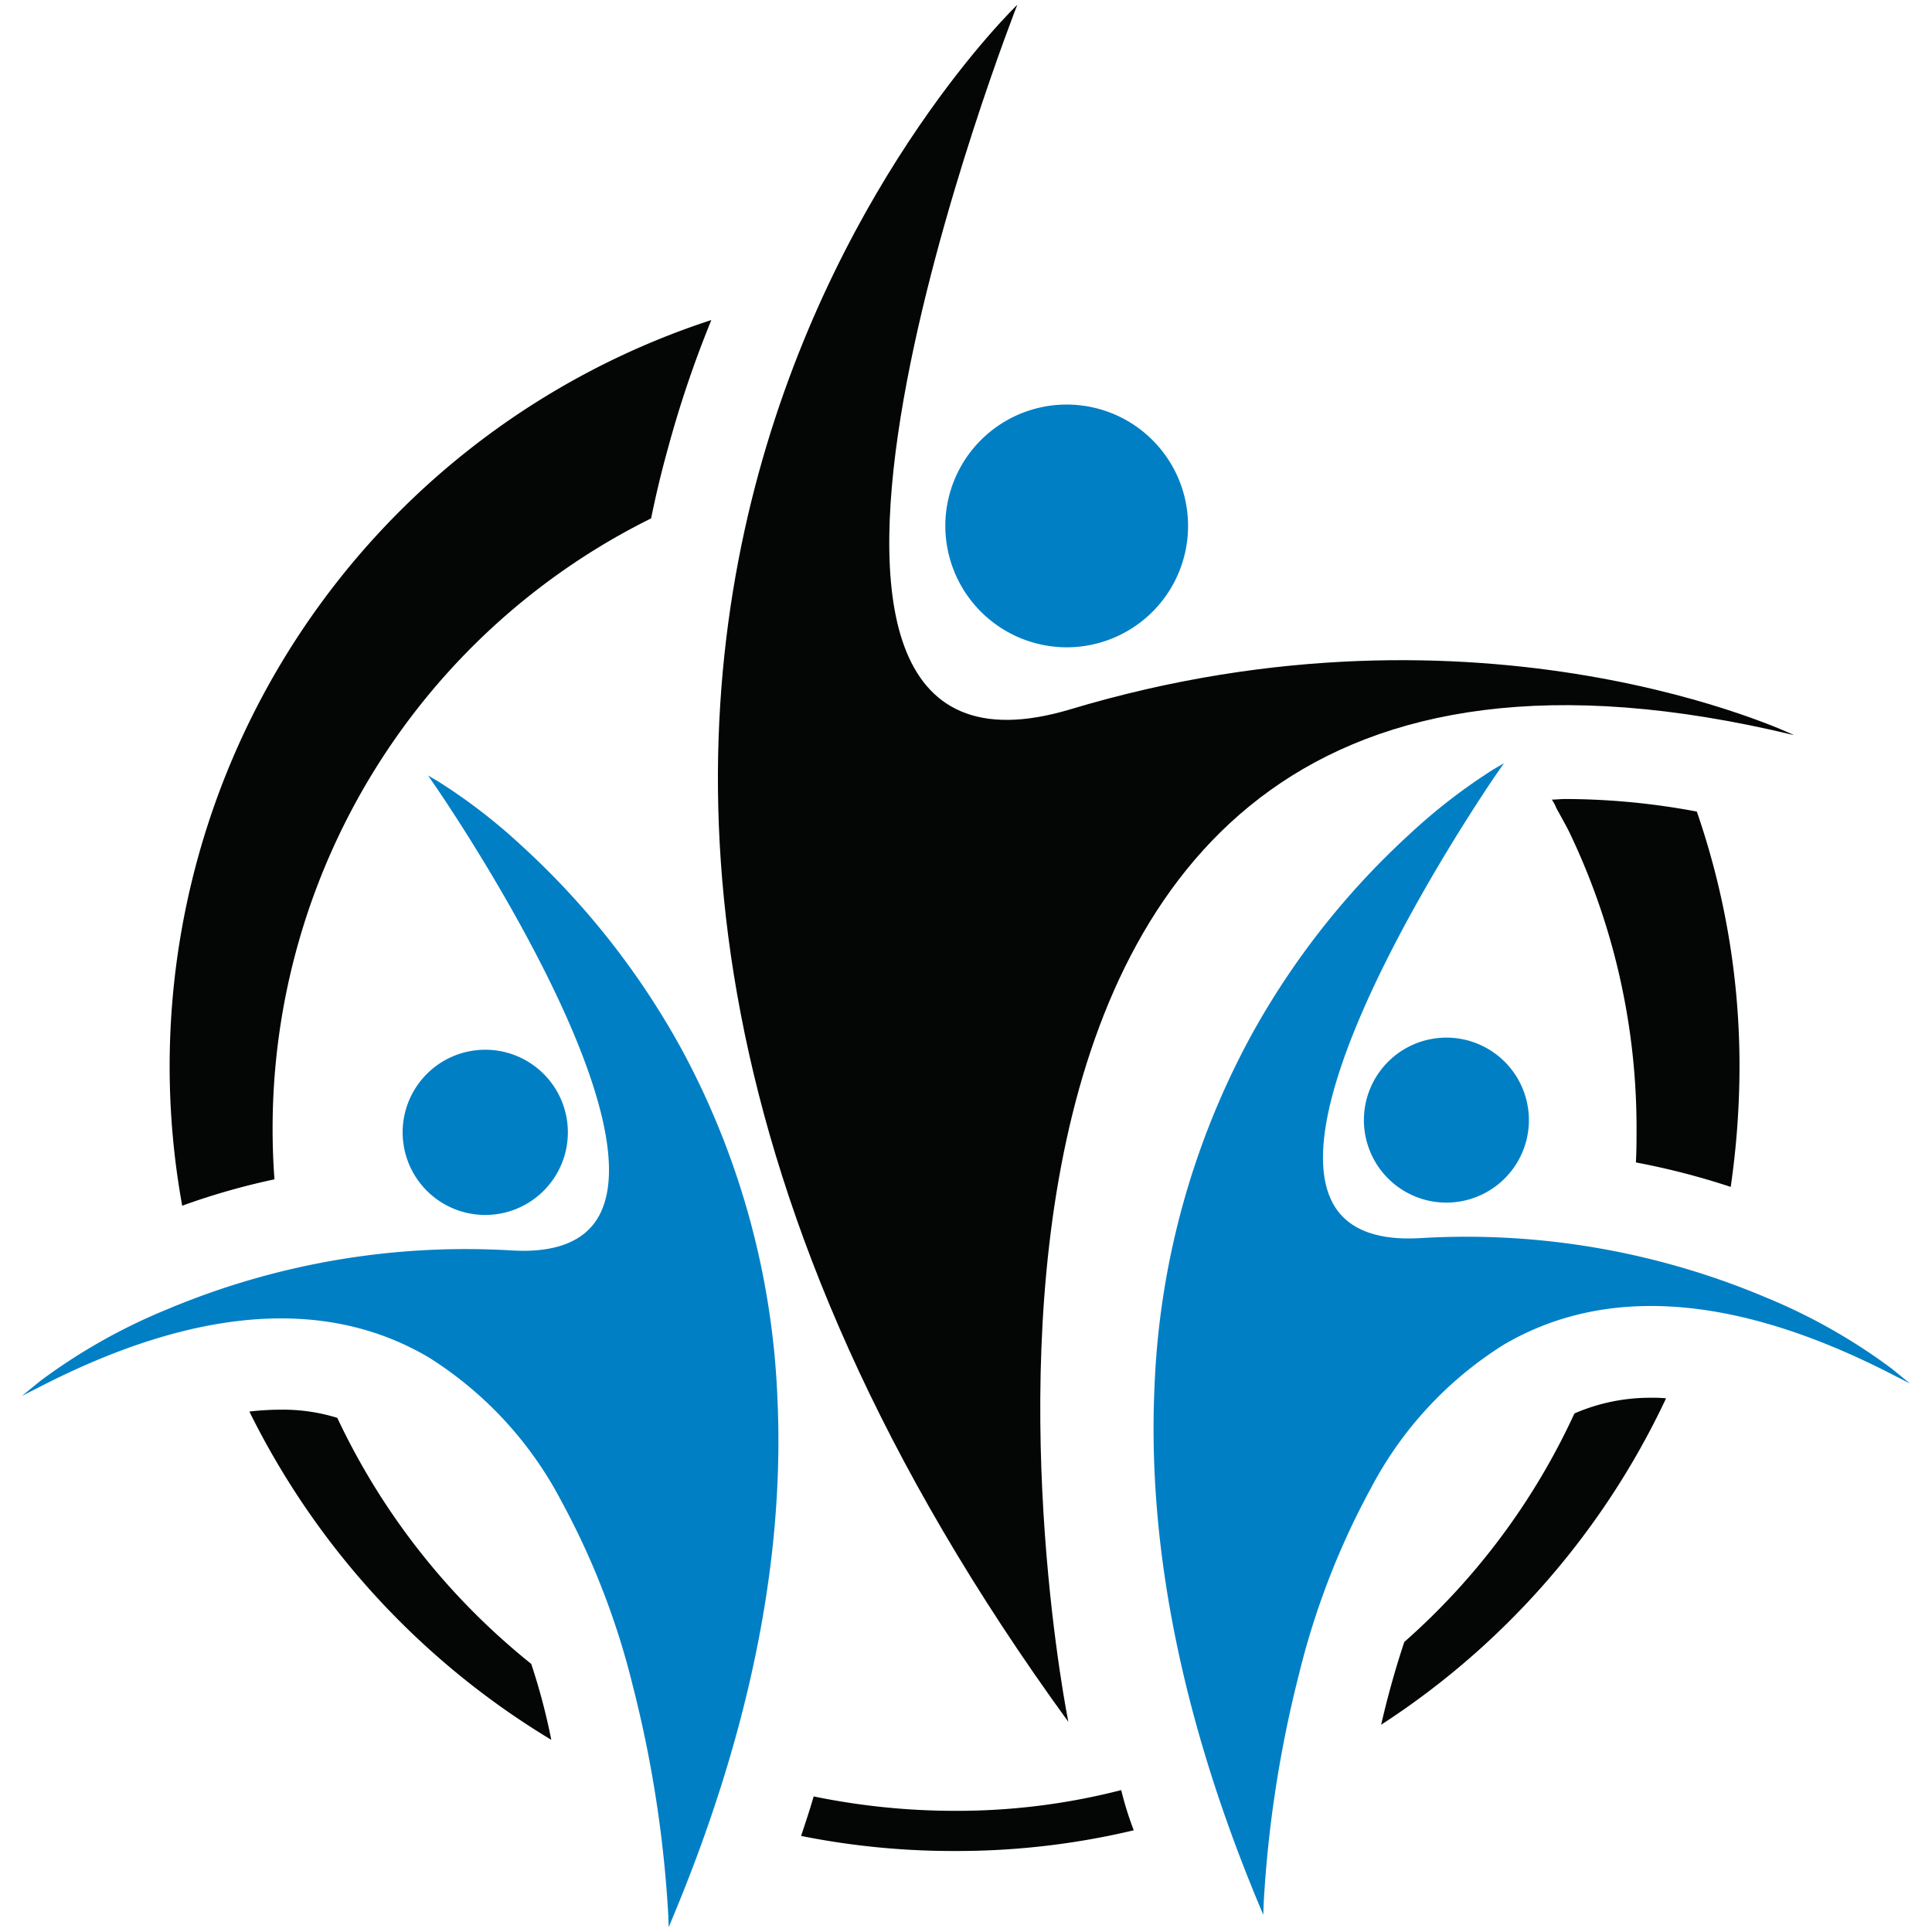
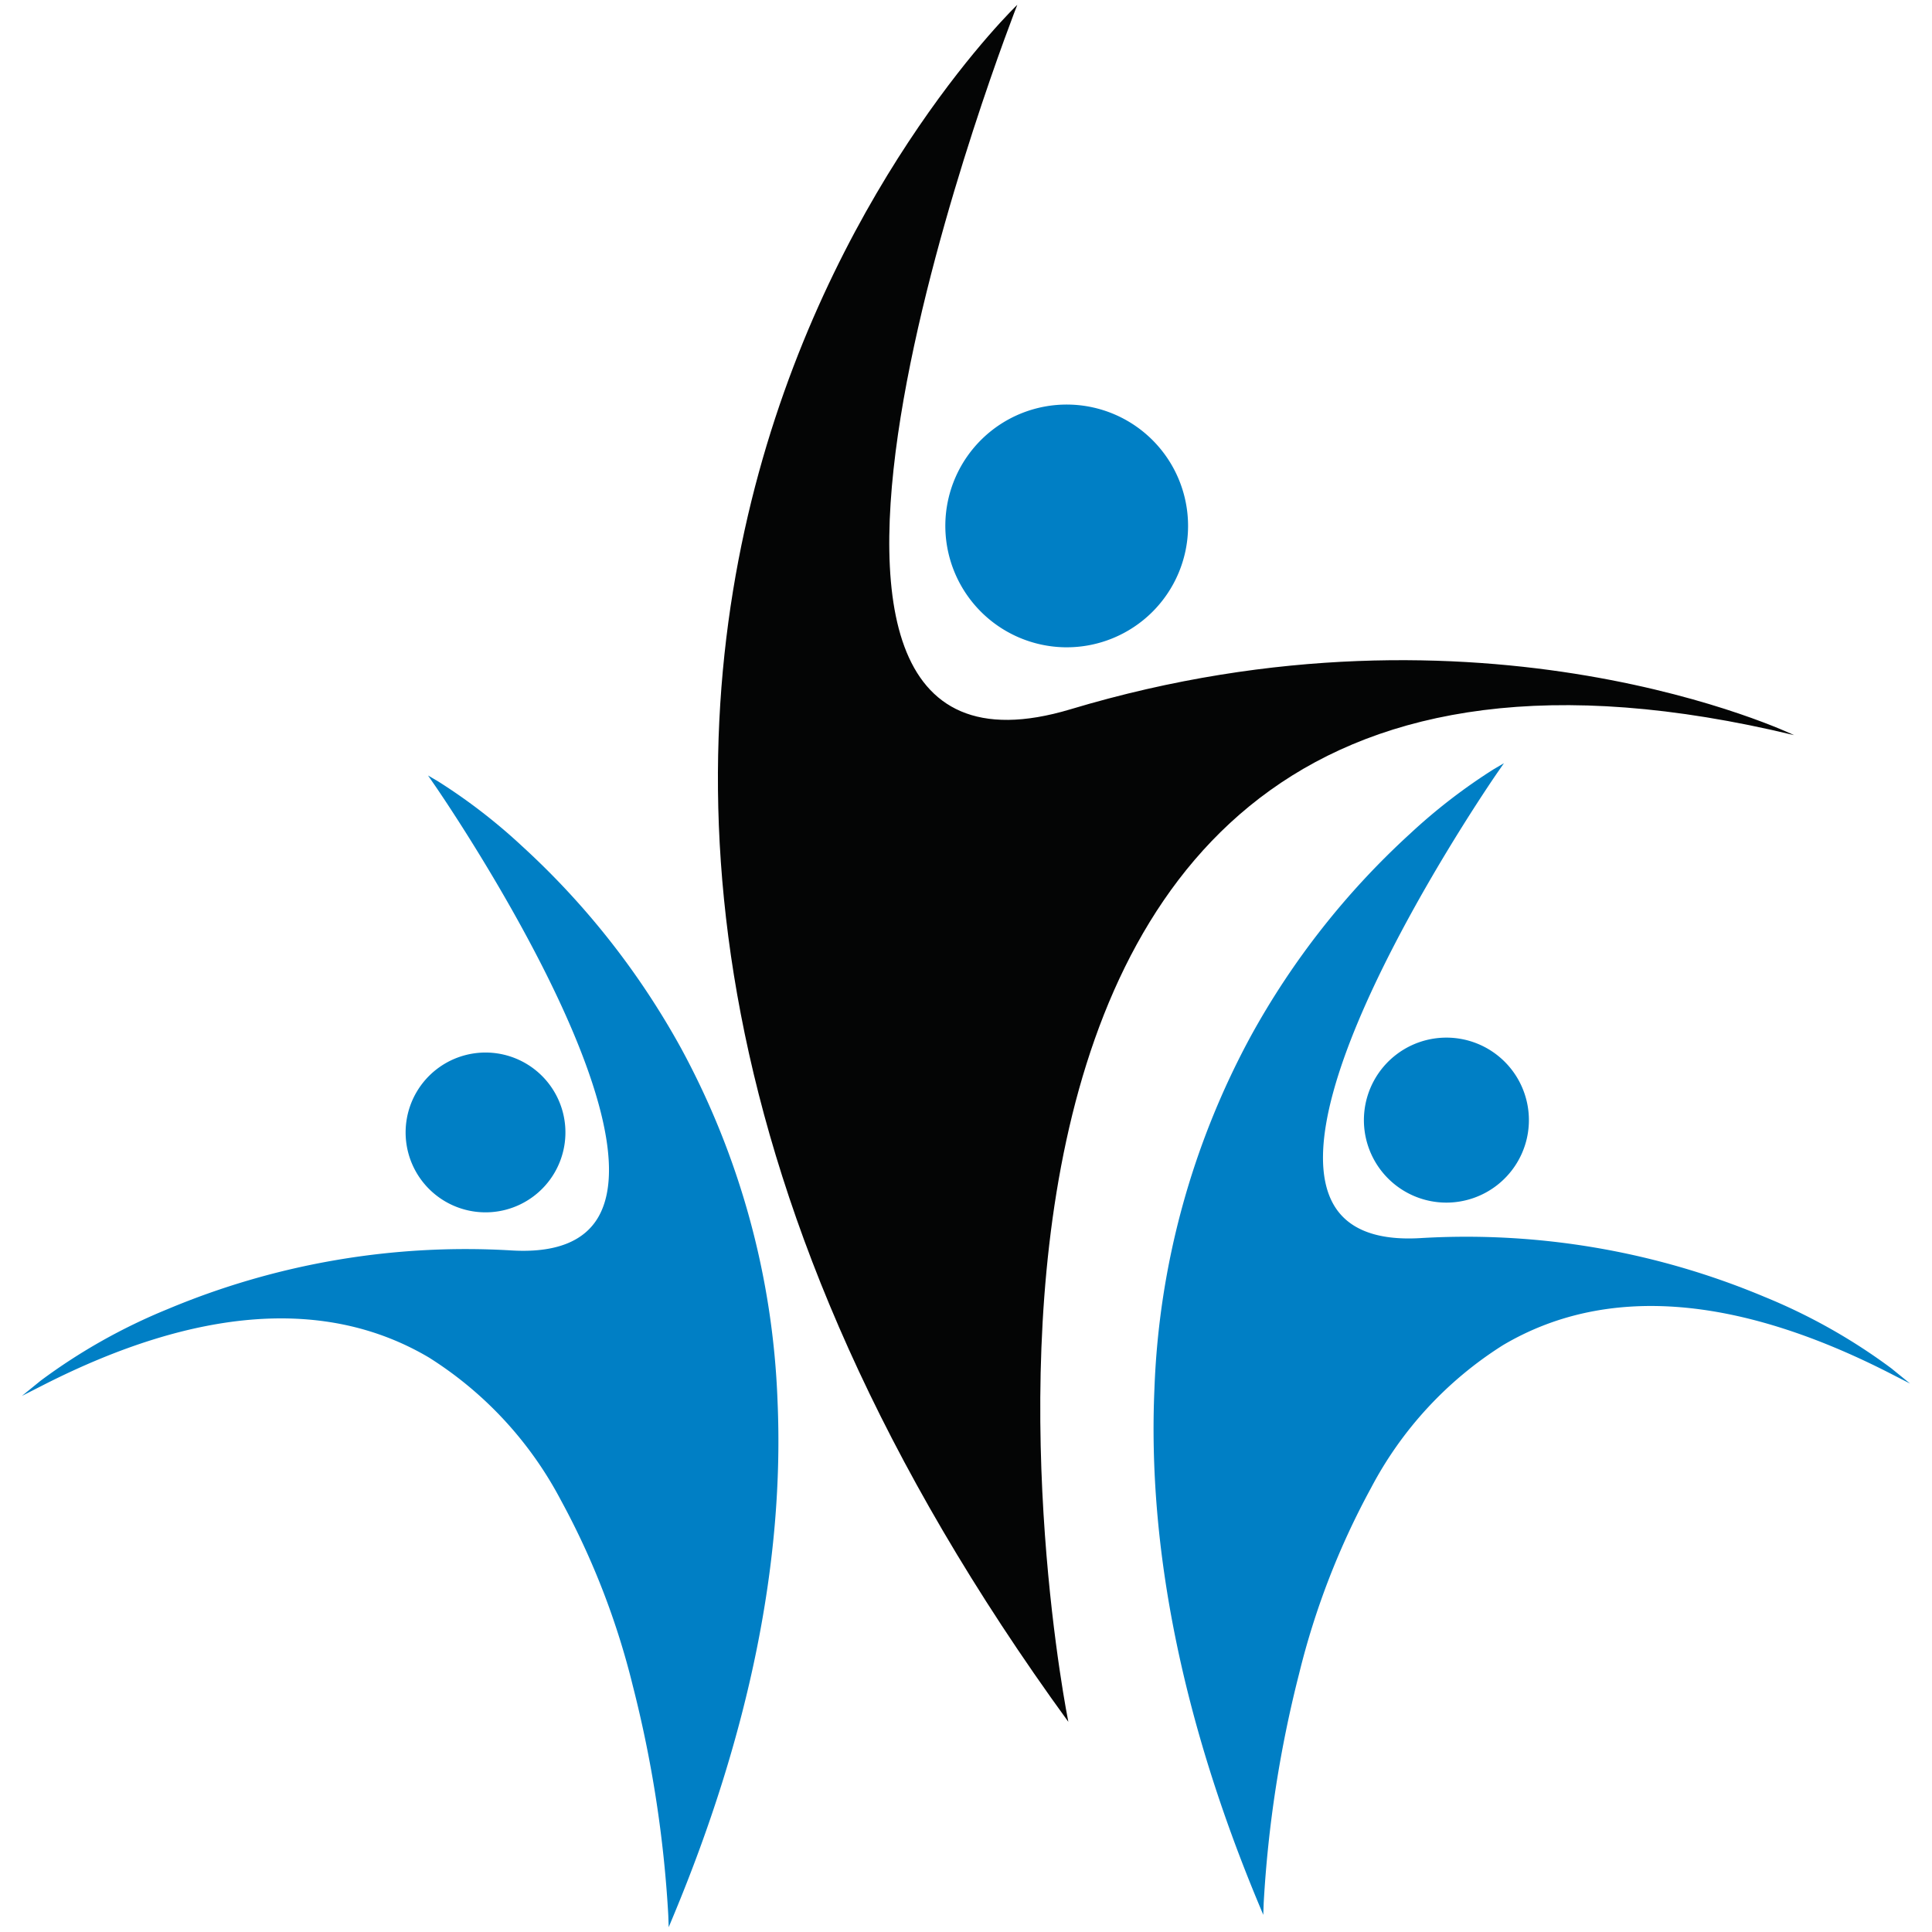
<svg xmlns="http://www.w3.org/2000/svg" width="140" height="140" viewBox="0 0 140 140">
  <g transform="translate(-157.842 -563.842)">
    <g transform="translate(159.429 564.19)">
      <g transform="translate(0 0)">
        <g transform="translate(50.436 0)">
          <path d="M527.146,147.9c-27.1,8.138-3.856-51.047-3.856-51.047s-51.189,48.941,3.7,124.421c0,0-17.918-88.516,52.59-71.5C579.577,149.768,557.039,138.921,527.146,147.9Z" transform="translate(-501.597 -96.851)" fill="#040505" />
          <g transform="translate(16.486 28.965)">
            <path d="M635.7,339.725a8.608,8.608,0,1,0,8.8-8.413A8.612,8.612,0,0,0,635.7,339.725Z" transform="translate(-635.507 -331.123)" fill="#007fc5" />
            <path d="M642.988,347.4l-.2,0a8.807,8.807,0,0,1-8.6-8.991h0a8.795,8.795,0,1,1,8.793,8.993Zm0-17.217a8.424,8.424,0,0,0-8.415,8.233h0a8.433,8.433,0,0,0,8.233,8.609l.187,0a8.422,8.422,0,0,0,.19-16.842Z" transform="translate(-634.193 -329.809)" fill="#007fc5" />
          </g>
        </g>
        <g transform="translate(82.005 54.958)">
          <g transform="translate(0 0)">
            <path d="M764.611,625.6s2.06-60.713,45.548-38.6c0,0-13.055-10.608-34.016-9.392-19,1.105,5.428-34.011,5.428-34.011S740.449,567.662,764.611,625.6Z" transform="translate(-756.818 -543.013)" fill="#007fc5" />
            <path d="M763.457,622.319l-.33-.79c-5.522-13.241-8.064-25.8-7.557-37.336a58.007,58.007,0,0,1,6.986-25.553,57.1,57.1,0,0,1,11.531-14.657,41.214,41.214,0,0,1,6.079-4.688l.731-.428-.483.695c-.163.234-16.229,23.494-11.885,31.249,1.021,1.822,3.137,2.653,6.293,2.47a55.8,55.8,0,0,1,24.952,4.255,42,42,0,0,1,9.192,5.179l1.361,1.106-1.563-.8c-11.156-5.673-20.551-6.344-27.923-1.993a27.159,27.159,0,0,0-9.574,10.352,55.962,55.962,0,0,0-5.21,13.449,86.648,86.648,0,0,0-2.57,16.63ZM779.595,540.1a54.866,54.866,0,0,0-16.721,18.732,57.644,57.644,0,0,0-6.931,25.387c-.492,11.253,1.935,23.5,7.215,36.4a88.841,88.841,0,0,1,2.536-15.876,56.361,56.361,0,0,1,5.246-13.542,27.525,27.525,0,0,1,9.711-10.493c7.026-4.147,15.834-3.817,26.208.974a47.509,47.509,0,0,0-7.244-3.813,55.413,55.413,0,0,0-24.771-4.22c-3.309.193-5.543-.7-6.64-2.66-1.878-3.354-.44-9.706,4.275-18.88A128.4,128.4,0,0,1,779.595,540.1Z" transform="translate(-755.507 -538.868)" fill="#007fc5" />
          </g>
          <g transform="translate(15.245 19.884)">
            <path d="M891,707.545a5.79,5.79,0,1,1-4.135-7.069A5.789,5.789,0,0,1,891,707.545Z" transform="translate(-879.427 -700.101)" fill="#007fc5" />
            <path d="M884.105,710.749a5.978,5.978,0,1,1,5.77-4.464h0a5.986,5.986,0,0,1-5.77,4.464Zm-.009-11.582a5.6,5.6,0,1,0,5.419,7.024h0a5.606,5.606,0,0,0-5.419-7.024Z" transform="translate(-878.117 -698.793)" fill="#007fc5" />
          </g>
        </g>
        <g transform="translate(0 55.852)">
          <g transform="translate(0 0)">
            <path d="M136.421,550.8s24.427,35.115,5.428,34.011c-20.961-1.216-34.016,9.395-34.016,9.395,43.488-22.117,45.548,38.6,45.548,38.6C177.541,574.86,136.421,550.8,136.421,550.8Z" transform="translate(-106.356 -550.208)" fill="#007fc5" />
            <path d="M142.816,629.514l-.029-.856a86.622,86.622,0,0,0-2.57-16.63,55.97,55.97,0,0,0-5.21-13.449,27.156,27.156,0,0,0-9.574-10.351c-7.372-4.351-16.767-3.68-27.923,1.994l-1.562.795,1.36-1.106a41.977,41.977,0,0,1,9.192-5.18,55.771,55.771,0,0,1,24.952-4.255c3.155.183,5.272-.648,6.293-2.47,4.343-7.755-11.722-31.014-11.885-31.248l-.483-.7.731.428a41.184,41.184,0,0,1,6.079,4.688,57.1,57.1,0,0,1,11.531,14.657,58.01,58.01,0,0,1,6.985,25.553c.507,11.533-2.035,24.094-7.556,37.335Zm-28.089-44.488a21.05,21.05,0,0,1,10.9,2.882,27.525,27.525,0,0,1,9.71,10.493,56.347,56.347,0,0,1,5.246,13.542,88.828,88.828,0,0,1,2.536,15.876c5.28-12.9,7.706-25.147,7.214-36.4a57.642,57.642,0,0,0-6.931-25.387A54.865,54.865,0,0,0,126.677,547.3a128.365,128.365,0,0,1,7.117,12.009c4.715,9.174,6.153,15.525,4.275,18.879-1.1,1.958-3.33,2.852-6.64,2.66a55.393,55.393,0,0,0-24.785,4.226,47.462,47.462,0,0,0-7.234,3.81C104.978,586.313,110.1,585.026,114.727,585.026Z" transform="translate(-95.947 -546.063)" fill="#007fc5" />
          </g>
          <g transform="translate(27.62 19.884)">
            <path d="M326.847,718.874a5.79,5.79,0,1,0-7.068-4.133A5.791,5.791,0,0,0,326.847,718.874Z" transform="translate(-319.404 -707.296)" fill="#007fc5" />
-             <path d="M324.063,717.945a5.986,5.986,0,1,1,1.523-.2h0A6,6,0,0,1,324.063,717.945Zm.007-11.583a5.6,5.6,0,1,0,1.421,11.024h0a5.6,5.6,0,0,0-1.421-11.024Z" transform="translate(-318.095 -705.989)" fill="#007fc5" />
          </g>
        </g>
-         <path d="M208.254,377.951A50.28,50.28,0,0,1,194.2,360.122a13.3,13.3,0,0,0-4.094-.591,19.9,19.9,0,0,0-2.275.135,57.48,57.48,0,0,0,21.879,23.789A45.67,45.67,0,0,0,208.254,377.951ZM289.4,358.667a13.752,13.752,0,0,0-5.551,1.137,49.8,49.8,0,0,1-12.327,16.557c-.682,2.046-1.229,4.046-1.68,6a57.159,57.159,0,0,0,20.648-23.653A9.043,9.043,0,0,0,289.4,358.667ZM238.955,388.6a50.8,50.8,0,0,1-10.234-1.045c-.274.954-.594,1.909-.911,2.864a56.094,56.094,0,0,0,11.145,1.091,55.315,55.315,0,0,0,12.96-1.5,24.27,24.27,0,0,1-.908-2.912A47.854,47.854,0,0,1,238.955,388.6Zm53.762-72.41a51.866,51.866,0,0,0-9.554-.911c-.317,0-.635.043-.954.043a2.591,2.591,0,0,1,.319.594c.319.59.635,1.138.91,1.681a49.512,49.512,0,0,1,4.912,21.561c0,.819,0,1.637-.047,2.456a53.559,53.559,0,0,1,6.871,1.774,61.315,61.315,0,0,0,.637-8.735A56.4,56.4,0,0,0,292.717,316.187ZM182.053,334.65a56.619,56.619,0,0,0,.91,10.1,50.522,50.522,0,0,1,6.686-1.911q-.137-1.84-.135-3.683a49.334,49.334,0,0,1,27.426-44.211c.364-1.772.771-3.457,1.227-5.094a79.456,79.456,0,0,1,3.14-9.28A56.9,56.9,0,0,0,182.053,334.65Z" transform="translate(-171.347 -257.728)" fill="#040505" />
      </g>
    </g>
    <rect width="140" height="140" transform="translate(157.842 563.842)" fill="none" />
  </g>
</svg>